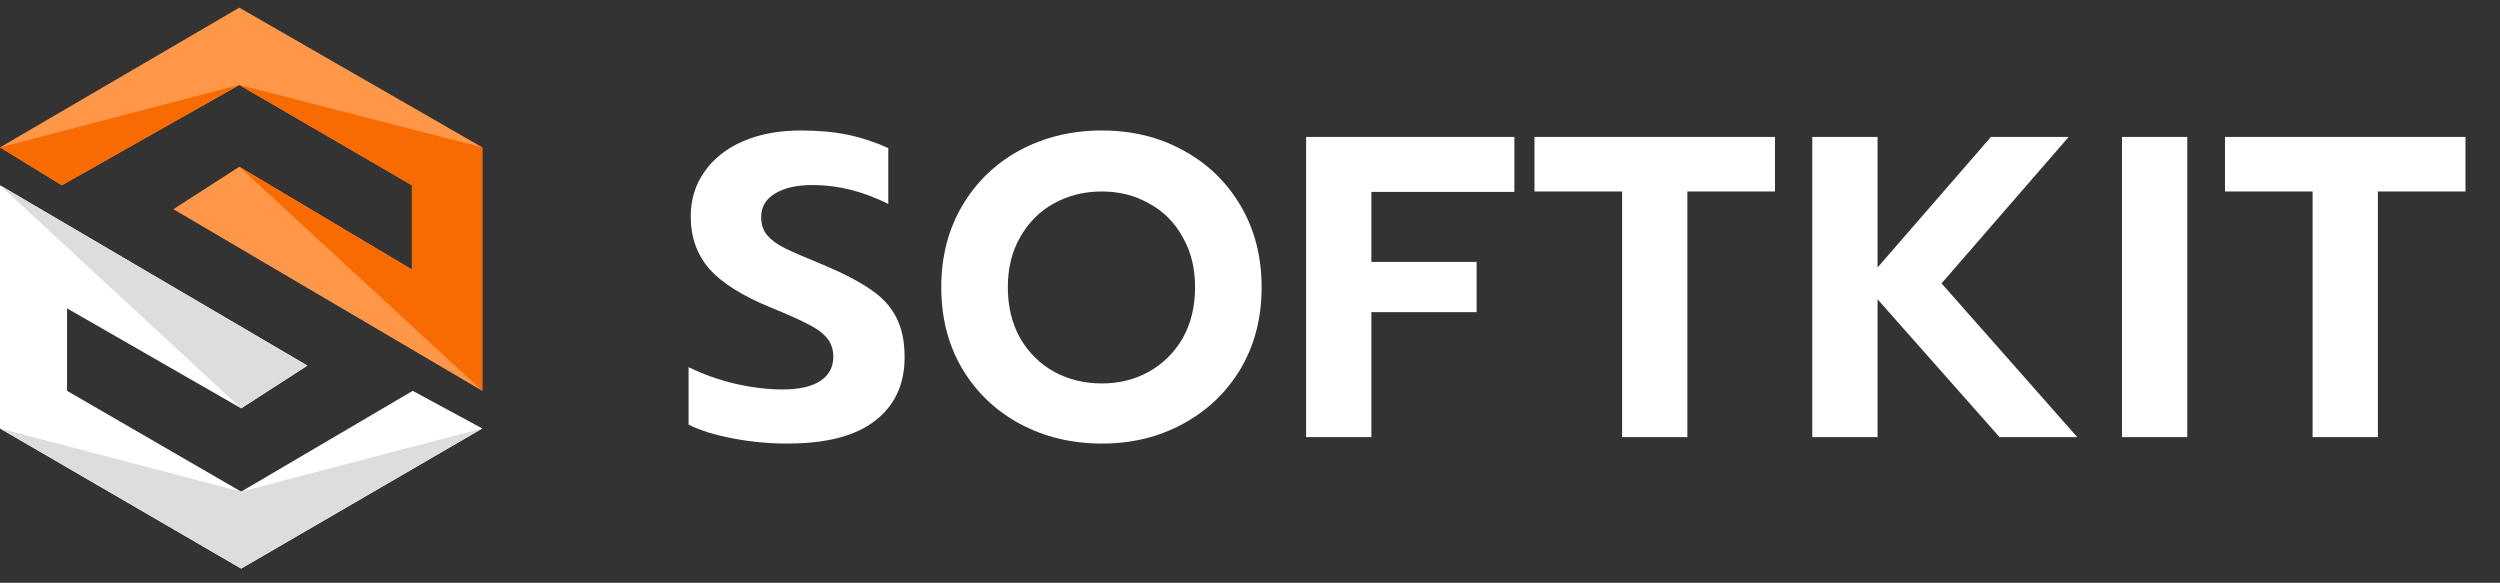
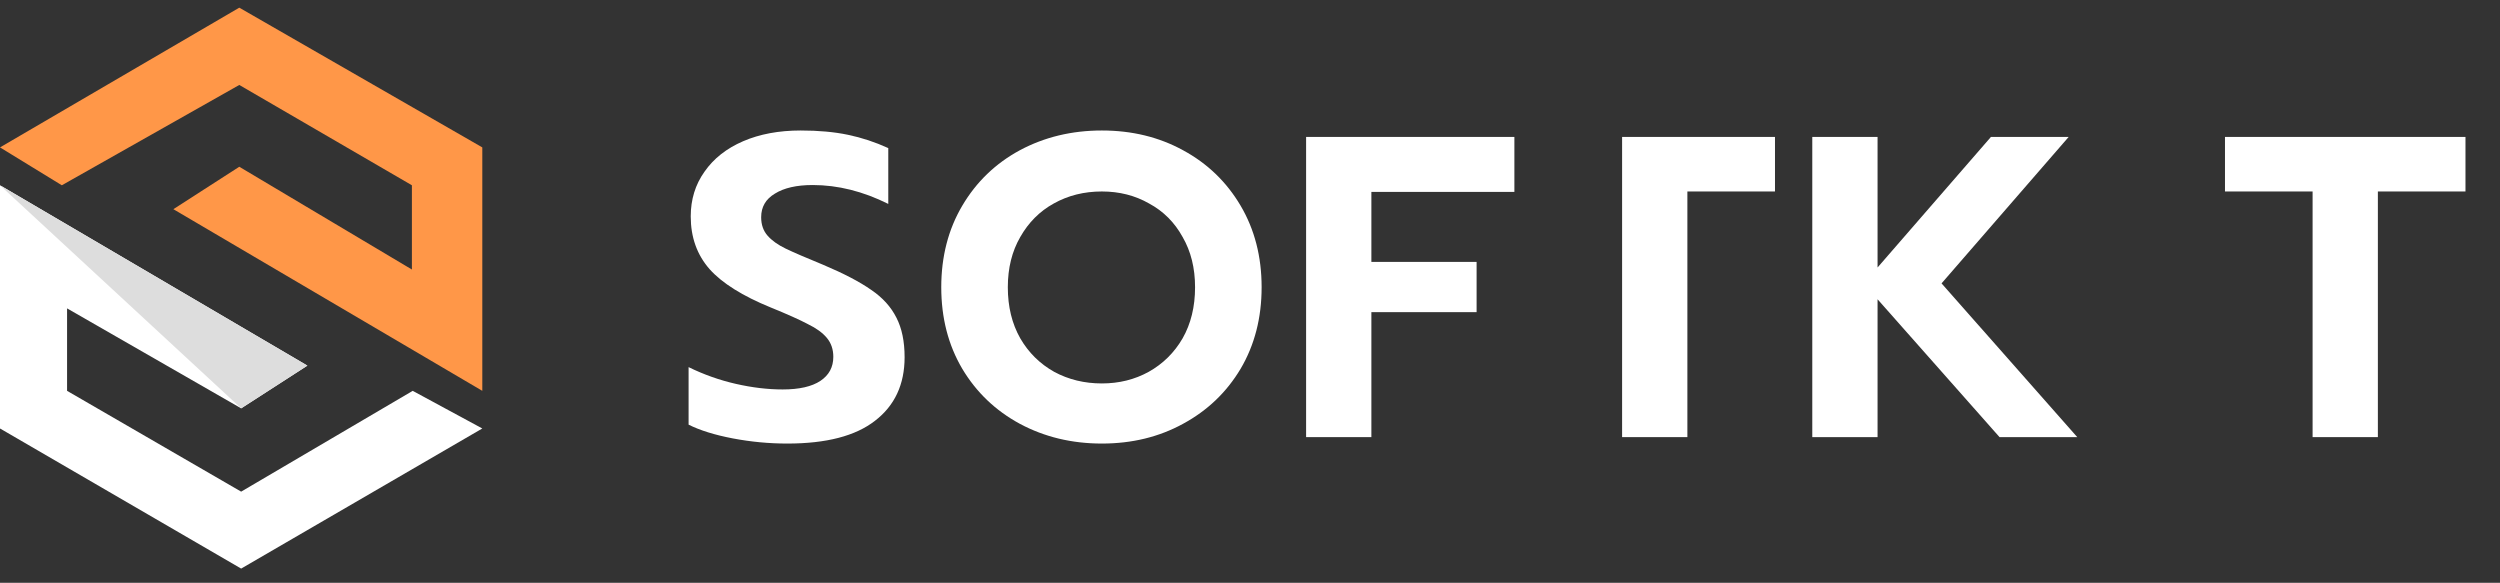
<svg xmlns="http://www.w3.org/2000/svg" width="163" height="38" viewBox="0 0 163 38" fill="none">
  <rect x="0" y="0" width="163" height="38" fill="#333333" stroke="none" />
  <g clip-path="url(#clip0_4433_36779)">
    <path fill-rule="evenodd" clip-rule="evenodd" d="M0 9.61L4.031 12.08L15.602 5.539L26.856 12.08V17.573L15.602 10.872L11.303 13.639L31.446 25.483V9.61L15.602 0.5L0 9.61Z" fill="#FF9748" />
-     <path fill-rule="evenodd" clip-rule="evenodd" d="M15.602 5.539L31.445 9.61V25.483L15.602 10.872L26.856 17.573V12.08L15.602 5.539Z" fill="#F86B00" />
    <path fill-rule="evenodd" clip-rule="evenodd" d="M0 12.08L20.041 23.838L15.723 26.624L4.373 20.106V25.483L15.723 32.055L26.909 25.483L31.446 27.937L15.723 37.072L0 27.937V12.08Z" fill="white" />
    <path fill-rule="evenodd" clip-rule="evenodd" d="M0 12.08L15.723 26.624L20.041 23.838L0 12.08Z" fill="#DDDDDD" />
-     <path fill-rule="evenodd" clip-rule="evenodd" d="M0 27.937L15.723 32.055L31.446 27.937L15.723 37.072L0 27.937Z" fill="#DDDDDD" />
-     <path fill-rule="evenodd" clip-rule="evenodd" d="M0 9.61L4.031 12.08L15.602 5.539L0 9.61Z" fill="#F86B00" />
    <path d="M51.336 28.92C50.141 28.92 48.956 28.808 47.78 28.584C46.604 28.36 45.643 28.061 44.896 27.688V23.936C45.885 24.421 46.912 24.785 47.976 25.028C49.04 25.271 50.057 25.392 51.028 25.392C52.111 25.392 52.932 25.205 53.492 24.832C54.052 24.459 54.332 23.936 54.332 23.264C54.332 22.779 54.192 22.368 53.912 22.032C53.632 21.696 53.221 21.397 52.68 21.136C52.157 20.856 51.345 20.492 50.244 20.044C48.415 19.297 47.089 18.467 46.268 17.552C45.447 16.619 45.036 15.471 45.036 14.108C45.036 13.007 45.335 12.036 45.932 11.196C46.529 10.337 47.369 9.675 48.452 9.208C49.535 8.741 50.785 8.508 52.204 8.508C53.361 8.508 54.388 8.601 55.284 8.788C56.18 8.975 57.057 9.264 57.916 9.656V13.296C56.273 12.475 54.631 12.064 52.988 12.064C51.943 12.064 51.121 12.251 50.524 12.624C49.927 12.979 49.628 13.492 49.628 14.164C49.628 14.649 49.768 15.051 50.048 15.368C50.328 15.685 50.72 15.965 51.224 16.208C51.728 16.451 52.549 16.805 53.688 17.272C55.013 17.832 56.049 18.373 56.796 18.896C57.543 19.4 58.093 20.007 58.448 20.716C58.803 21.407 58.98 22.265 58.98 23.292C58.98 25.065 58.336 26.447 57.048 27.436C55.779 28.425 53.875 28.92 51.336 28.92Z" fill="white" />
    <path d="M71.842 28.92C69.882 28.92 68.099 28.491 66.494 27.632C64.907 26.773 63.657 25.579 62.742 24.048C61.827 22.499 61.37 20.725 61.37 18.728C61.37 16.731 61.827 14.957 62.742 13.408C63.657 11.859 64.907 10.655 66.494 9.796C68.099 8.937 69.882 8.508 71.842 8.508C73.802 8.508 75.566 8.937 77.134 9.796C78.721 10.655 79.971 11.859 80.886 13.408C81.801 14.957 82.258 16.731 82.258 18.728C82.258 20.725 81.801 22.499 80.886 24.048C79.971 25.579 78.721 26.773 77.134 27.632C75.566 28.491 73.802 28.92 71.842 28.92ZM71.842 25C72.962 25 73.979 24.748 74.894 24.244C75.827 23.721 76.565 22.993 77.106 22.06C77.647 21.108 77.918 19.997 77.918 18.728C77.918 17.477 77.647 16.385 77.106 15.452C76.583 14.5 75.855 13.772 74.922 13.268C74.007 12.745 72.981 12.484 71.842 12.484C70.685 12.484 69.639 12.745 68.706 13.268C67.791 13.772 67.063 14.5 66.522 15.452C65.981 16.385 65.71 17.477 65.71 18.728C65.71 19.997 65.981 21.108 66.522 22.06C67.063 22.993 67.801 23.721 68.734 24.244C69.667 24.748 70.703 25 71.842 25Z" fill="white" />
    <path d="M85.158 8.928H98.738V12.512H89.414V17.076H96.274V20.352H89.414V28.5H85.158V8.928Z" fill="white" />
-     <path d="M105.761 12.484H100.049V8.928H115.729V12.484H110.017V28.5H105.761V12.484Z" fill="white" />
+     <path d="M105.761 12.484V8.928H115.729V12.484H110.017V28.5H105.761V12.484Z" fill="white" />
    <path d="M118.161 8.928H122.417V17.44L129.809 8.928H134.877L126.589 18.476L135.437 28.5H130.369L122.417 19.512V28.5H118.161V8.928Z" fill="white" />
-     <path d="M138.354 8.928H142.61V28.5H138.354V8.928Z" fill="white" />
    <path d="M150.781 12.484H145.069V8.928H160.749V12.484H155.037V28.5H150.781V12.484Z" fill="white" />
  </g>
  <defs>
    <clipPath id="clip0_4433_36779">
      <rect width="163" height="37" fill="white" transform="translate(0 0.5)" />
    </clipPath>
  </defs>
</svg>